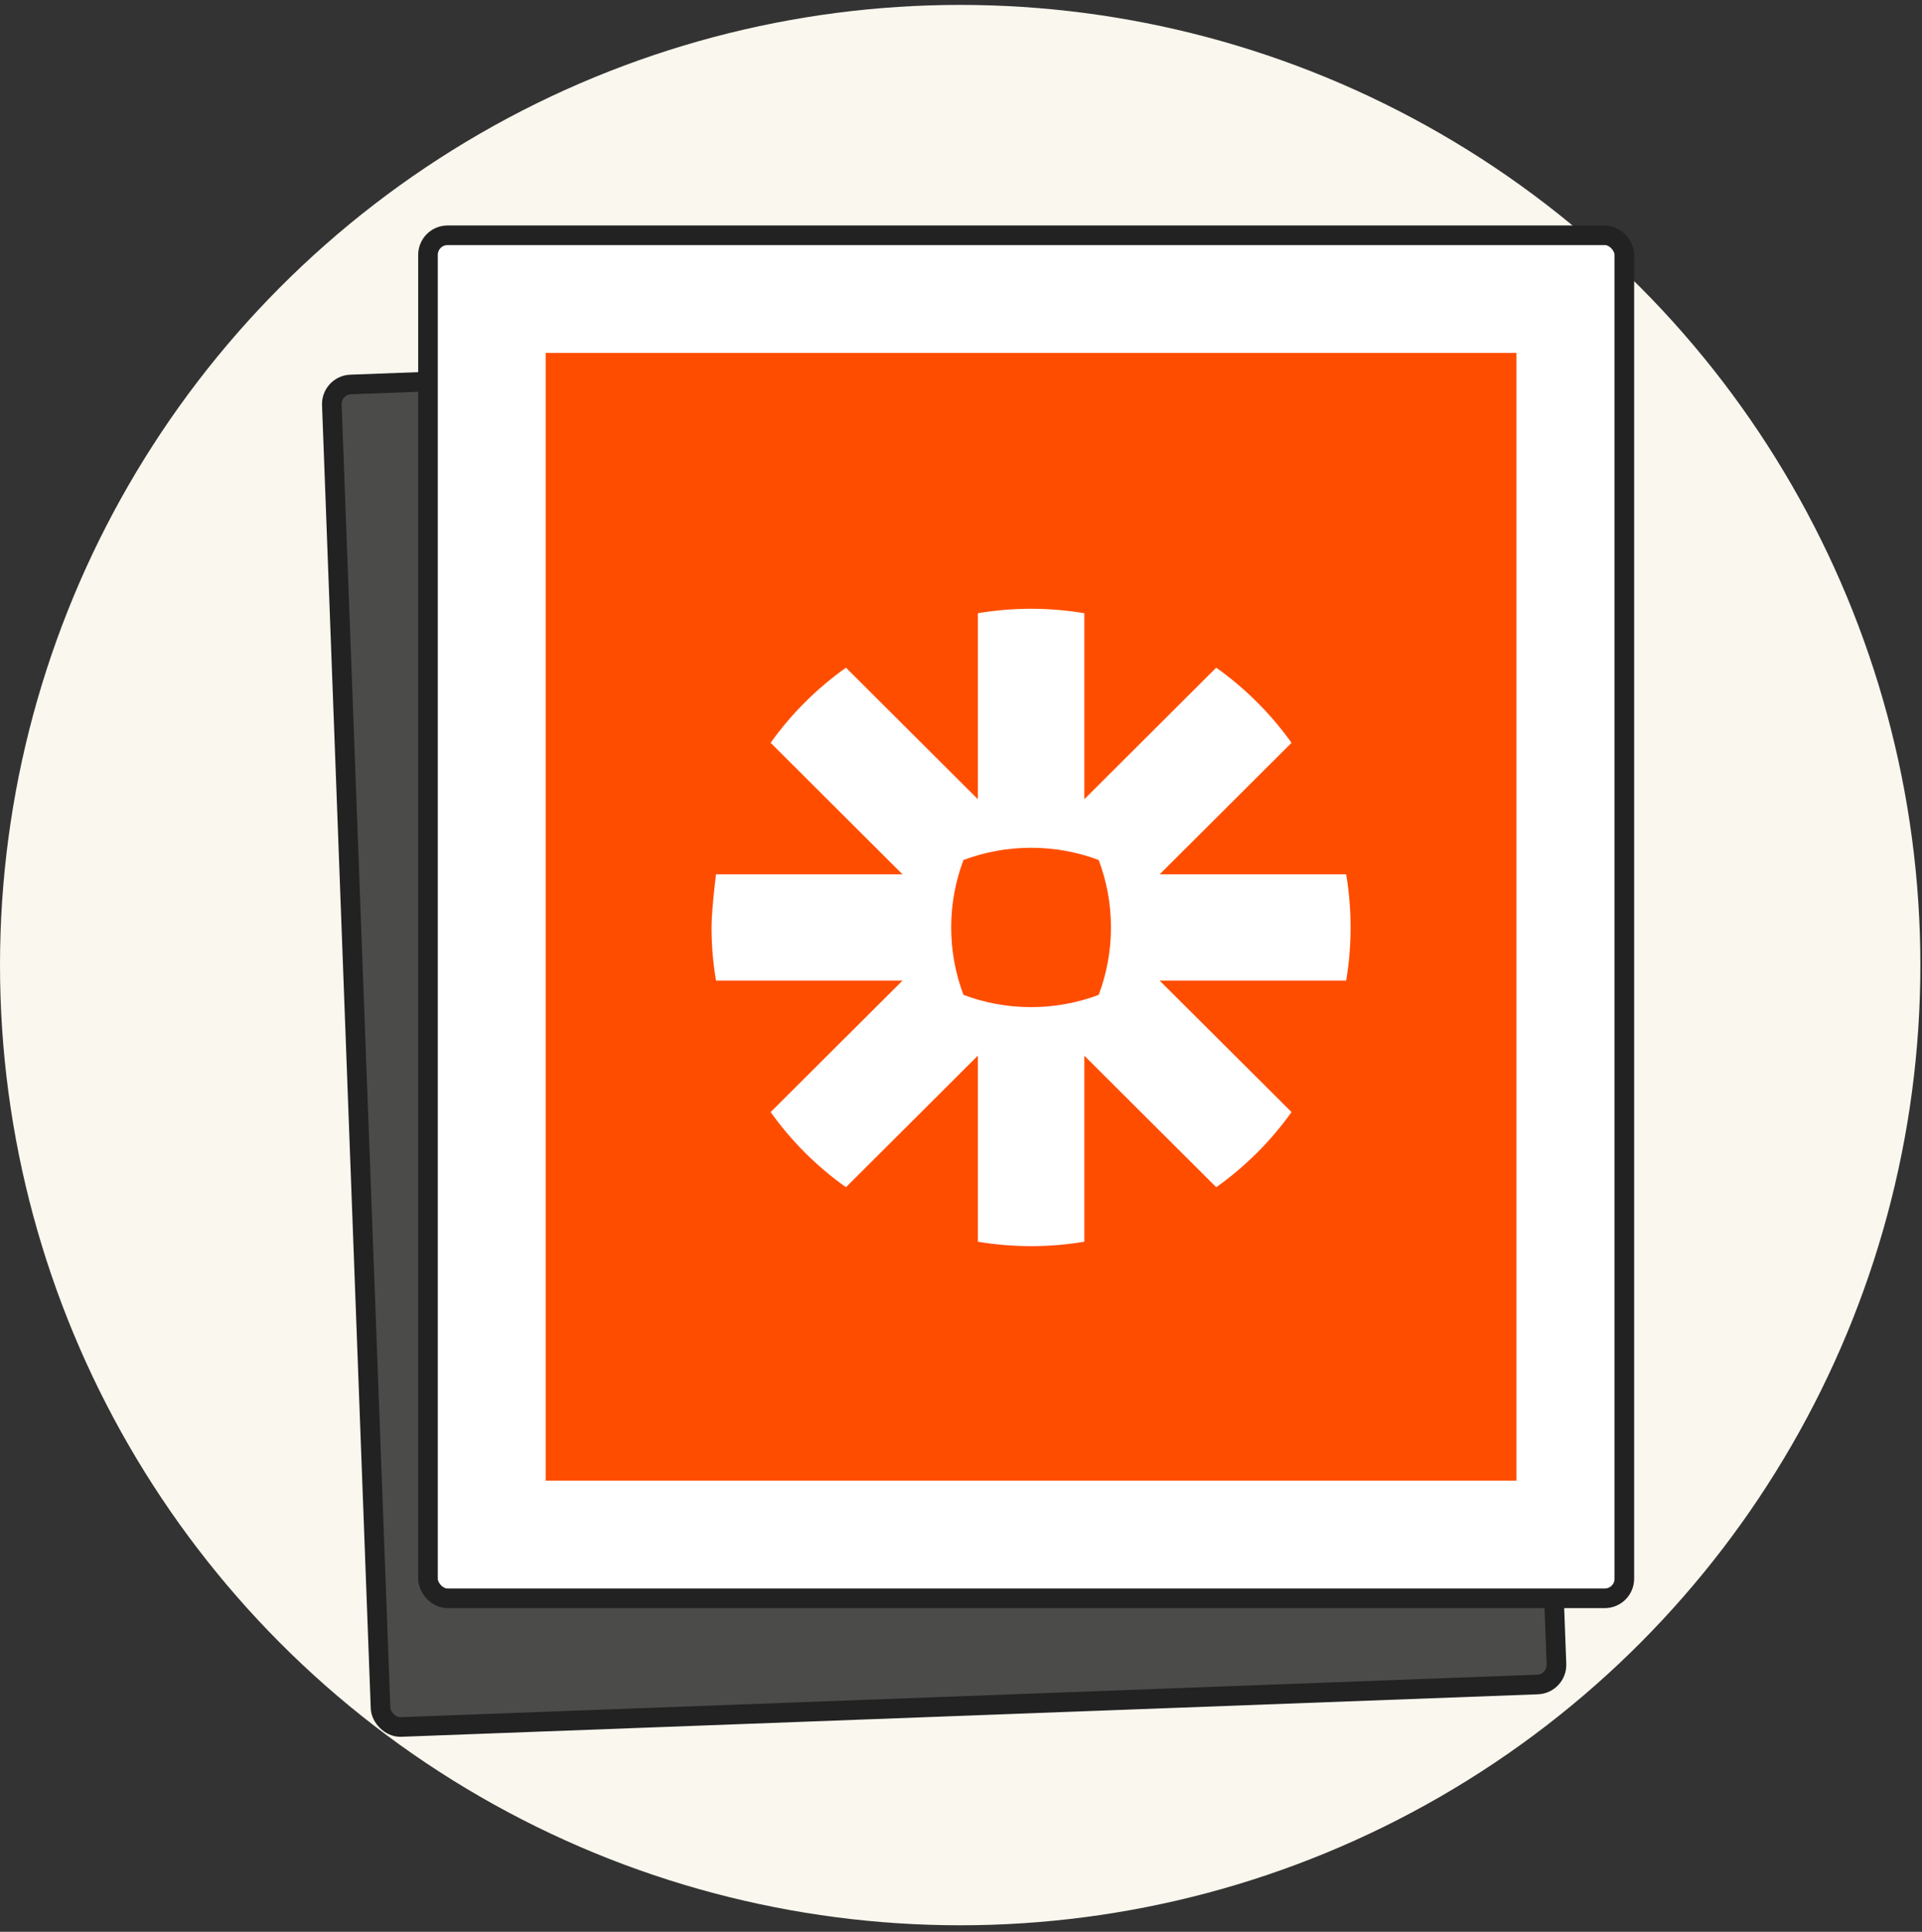
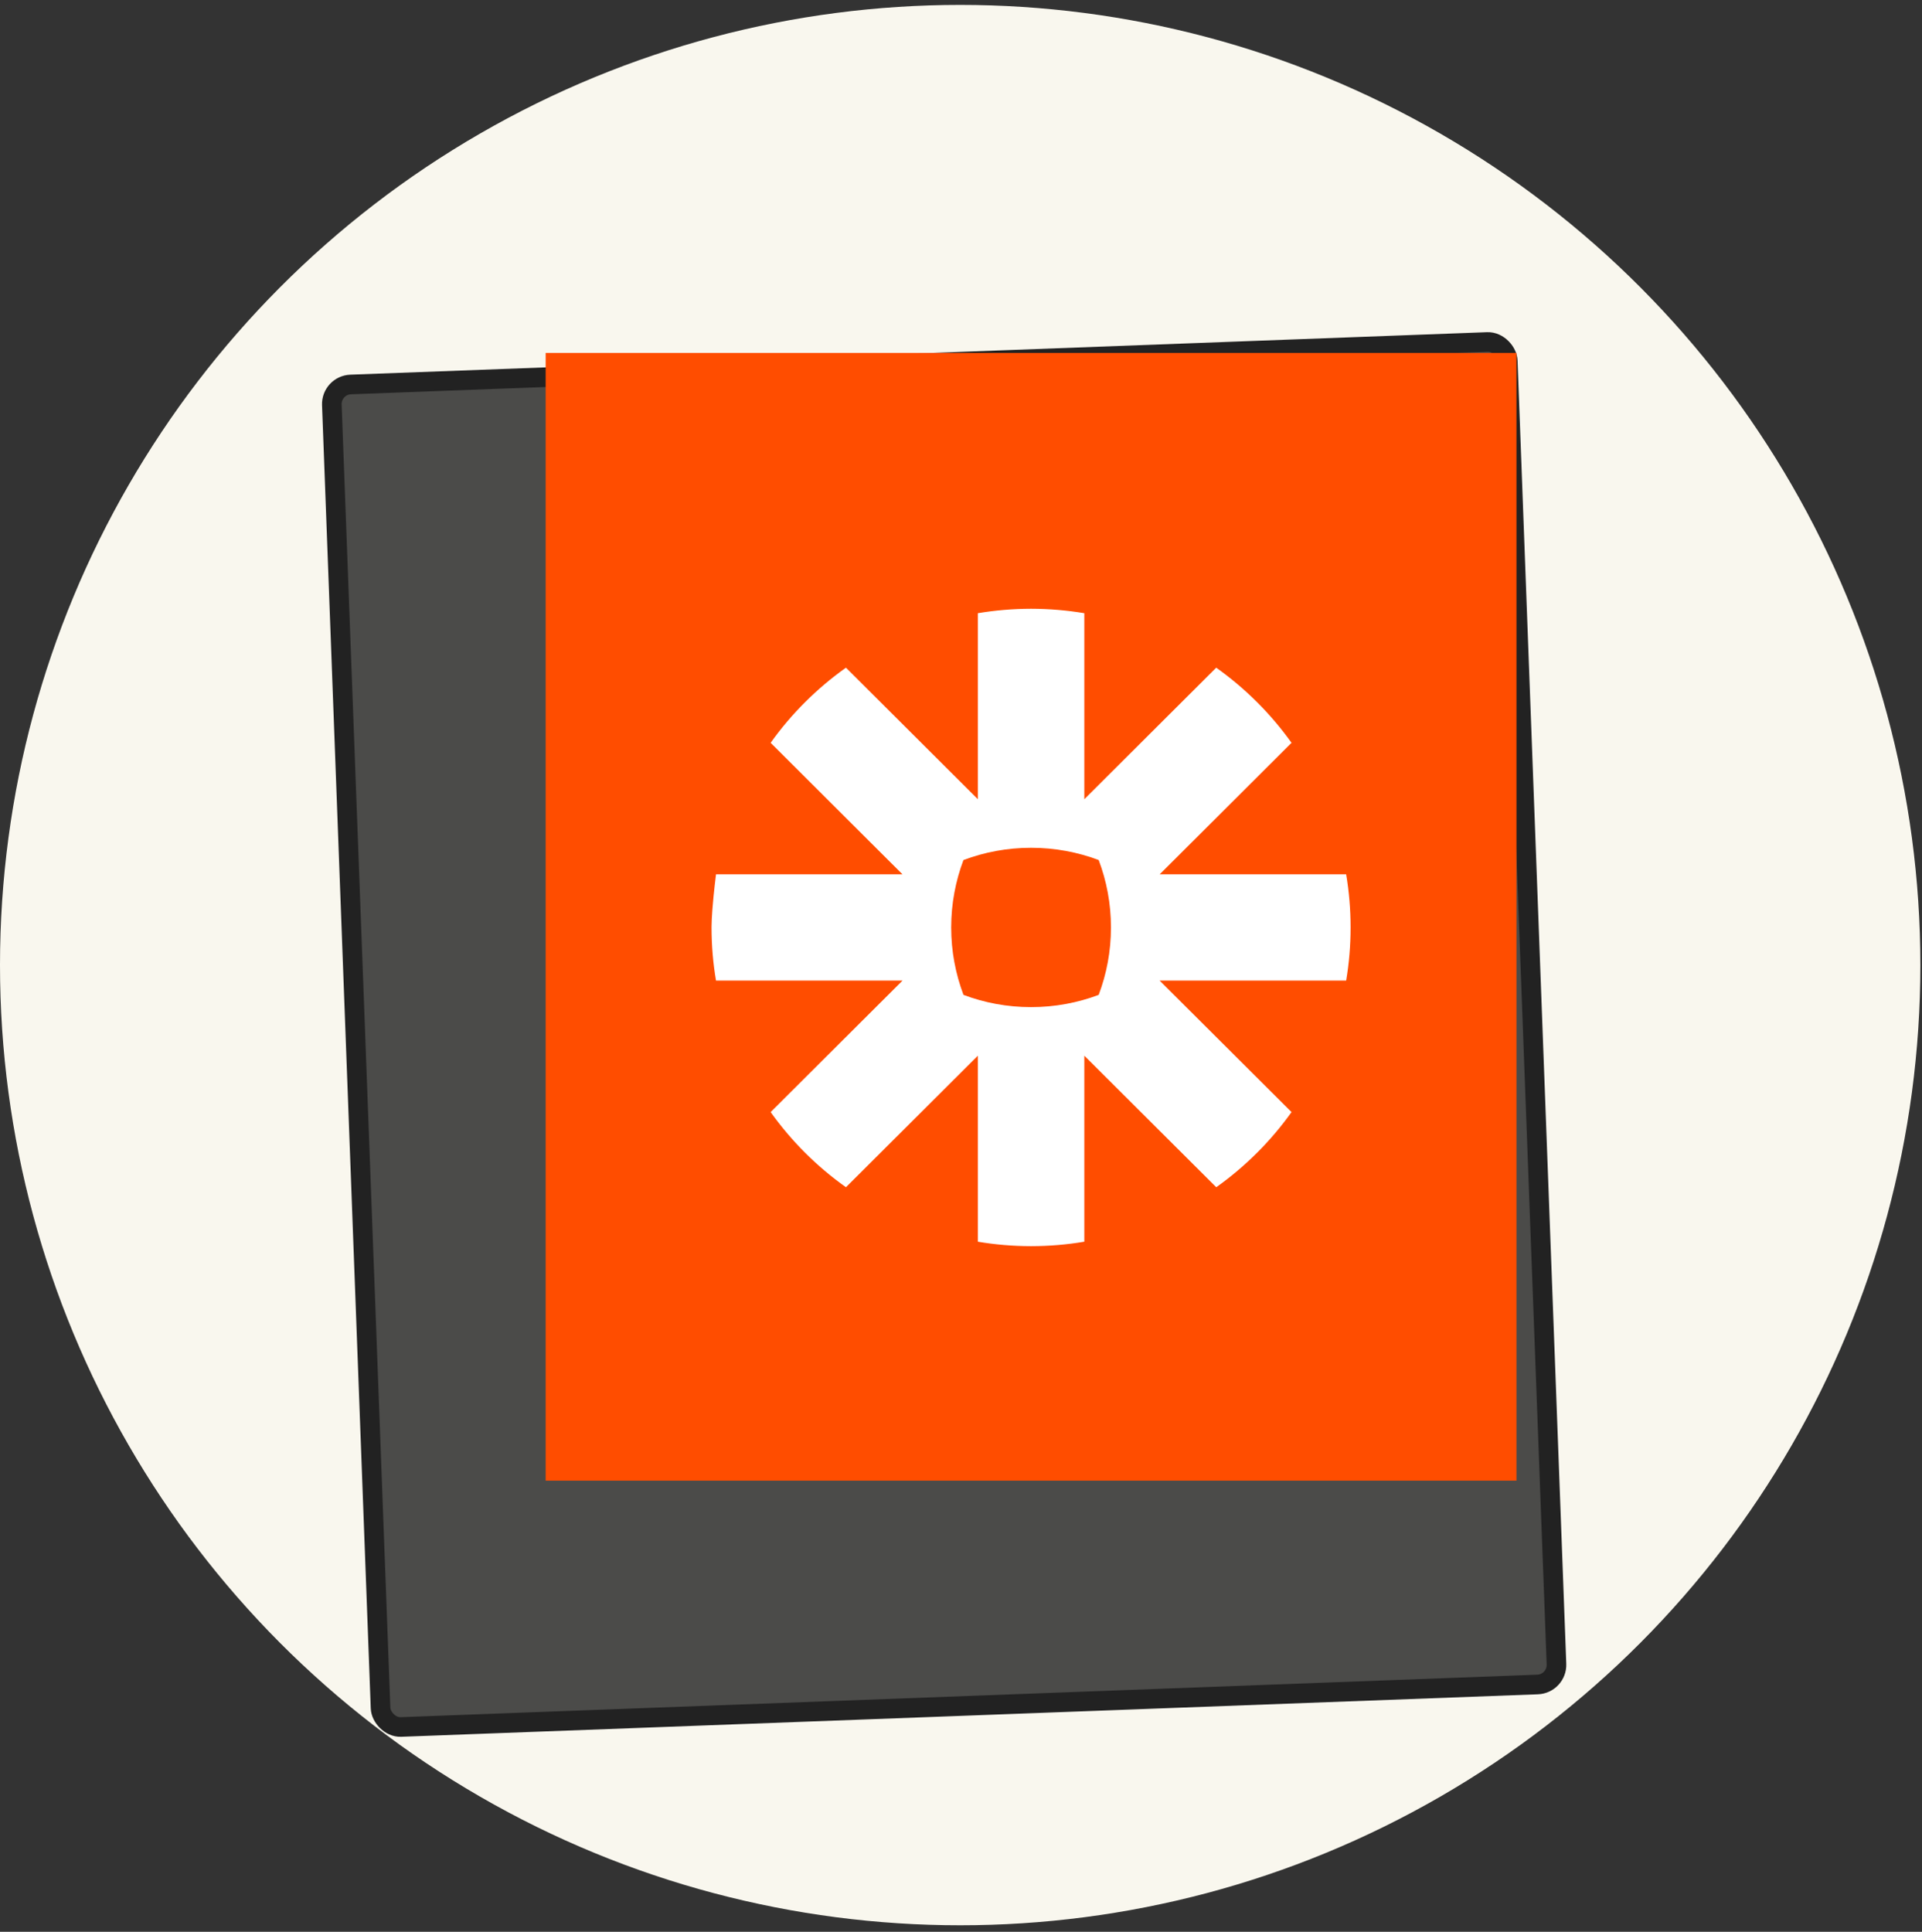
<svg xmlns="http://www.w3.org/2000/svg" width="196" height="197" viewBox="0 0 196 197" fill="none">
  <rect x="0" y="0" width="196" height="197" fill="#333333" stroke="none" />
  <circle cx="97.917" cy="98.418" r="97.917" fill="#F9F7EE" />
  <rect x="158.799" y="171.704" width="120" height="137" rx="2" transform="rotate(177.859 158.799 171.704)" fill="#4B4B49" stroke="#222222" stroke-width="2" />
-   <rect x="43.645" y="23.992" width="122" height="139" rx="2" fill="white" stroke="#222222" stroke-width="2" />
  <rect x="55.645" y="35.992" width="99" height="115" fill="#FF4D00" />
-   <path d="M105.166 62.079C107.006 62.083 108.817 62.238 110.576 62.532V81.502L124.025 68.088C125.51 69.143 126.9 70.316 128.185 71.598C129.47 72.879 130.65 74.269 131.707 75.75L118.258 89.164H137.277C137.572 90.919 137.728 92.718 137.728 94.557V94.601C137.728 96.44 137.572 98.243 137.277 99.998H118.255L131.707 113.408C130.65 114.889 129.47 116.279 128.188 117.56H128.185C126.9 118.842 125.51 120.019 124.029 121.07L110.576 107.656V126.626C108.82 126.92 107.01 127.075 105.169 127.079H105.122C103.28 127.075 101.477 126.92 99.718 126.626V107.656L86.269 121.07C83.299 118.964 80.703 116.37 78.587 113.408L92.036 99.998H73.017C72.719 98.239 72.562 96.43 72.562 94.591V94.496C72.566 94.019 72.597 93.436 72.642 92.832L72.656 92.651C72.788 90.953 73.017 89.164 73.017 89.164H92.036L78.587 75.75C79.641 74.269 80.818 72.882 82.102 71.604L82.109 71.598C83.391 70.316 84.784 69.143 86.269 68.088L99.718 81.502V62.532C101.477 62.238 103.284 62.083 105.128 62.079H105.166ZM105.163 86.455H105.131C102.711 86.455 100.393 86.898 98.25 87.703C97.447 89.837 97.002 92.149 96.999 94.564V94.594C97.002 97.008 97.447 99.321 98.253 101.455C100.393 102.26 102.711 102.703 105.131 102.703H105.163C107.583 102.703 109.901 102.26 112.041 101.455C112.848 99.318 113.292 97.008 113.292 94.594V94.564C113.292 92.149 112.848 89.837 112.041 87.703C109.901 86.898 107.583 86.455 105.163 86.455Z" fill="white" />
+   <path d="M105.166 62.079C107.006 62.083 108.817 62.238 110.576 62.532V81.502L124.025 68.088C125.51 69.143 126.9 70.316 128.185 71.598C129.47 72.879 130.65 74.269 131.707 75.75L118.258 89.164H137.277C137.572 90.919 137.728 92.718 137.728 94.557V94.601C137.728 96.44 137.572 98.243 137.277 99.998H118.255L131.707 113.408C130.65 114.889 129.47 116.279 128.188 117.56H128.185C126.9 118.842 125.51 120.019 124.029 121.07L110.576 107.656V126.626C108.82 126.92 107.01 127.075 105.169 127.079H105.122C103.28 127.075 101.477 126.92 99.718 126.626V107.656L86.269 121.07C83.299 118.964 80.703 116.37 78.587 113.408L92.036 99.998H73.017C72.719 98.239 72.562 96.43 72.562 94.591V94.496C72.566 94.019 72.597 93.436 72.642 92.832L72.656 92.651C72.788 90.953 73.017 89.164 73.017 89.164H92.036L78.587 75.75C79.641 74.269 80.818 72.882 82.102 71.604L82.109 71.598C83.391 70.316 84.784 69.143 86.269 68.088L99.718 81.502V62.532C101.477 62.238 103.284 62.083 105.128 62.079H105.166ZM105.163 86.455H105.131C102.711 86.455 100.393 86.898 98.25 87.703C97.447 89.837 97.002 92.149 96.999 94.564V94.594C97.002 97.008 97.447 99.321 98.253 101.455C100.393 102.26 102.711 102.703 105.131 102.703H105.163C107.583 102.703 109.901 102.26 112.041 101.455C112.848 99.318 113.292 97.008 113.292 94.594V94.564C113.292 92.149 112.848 89.837 112.041 87.703C109.901 86.898 107.583 86.455 105.163 86.455" fill="white" />
</svg>